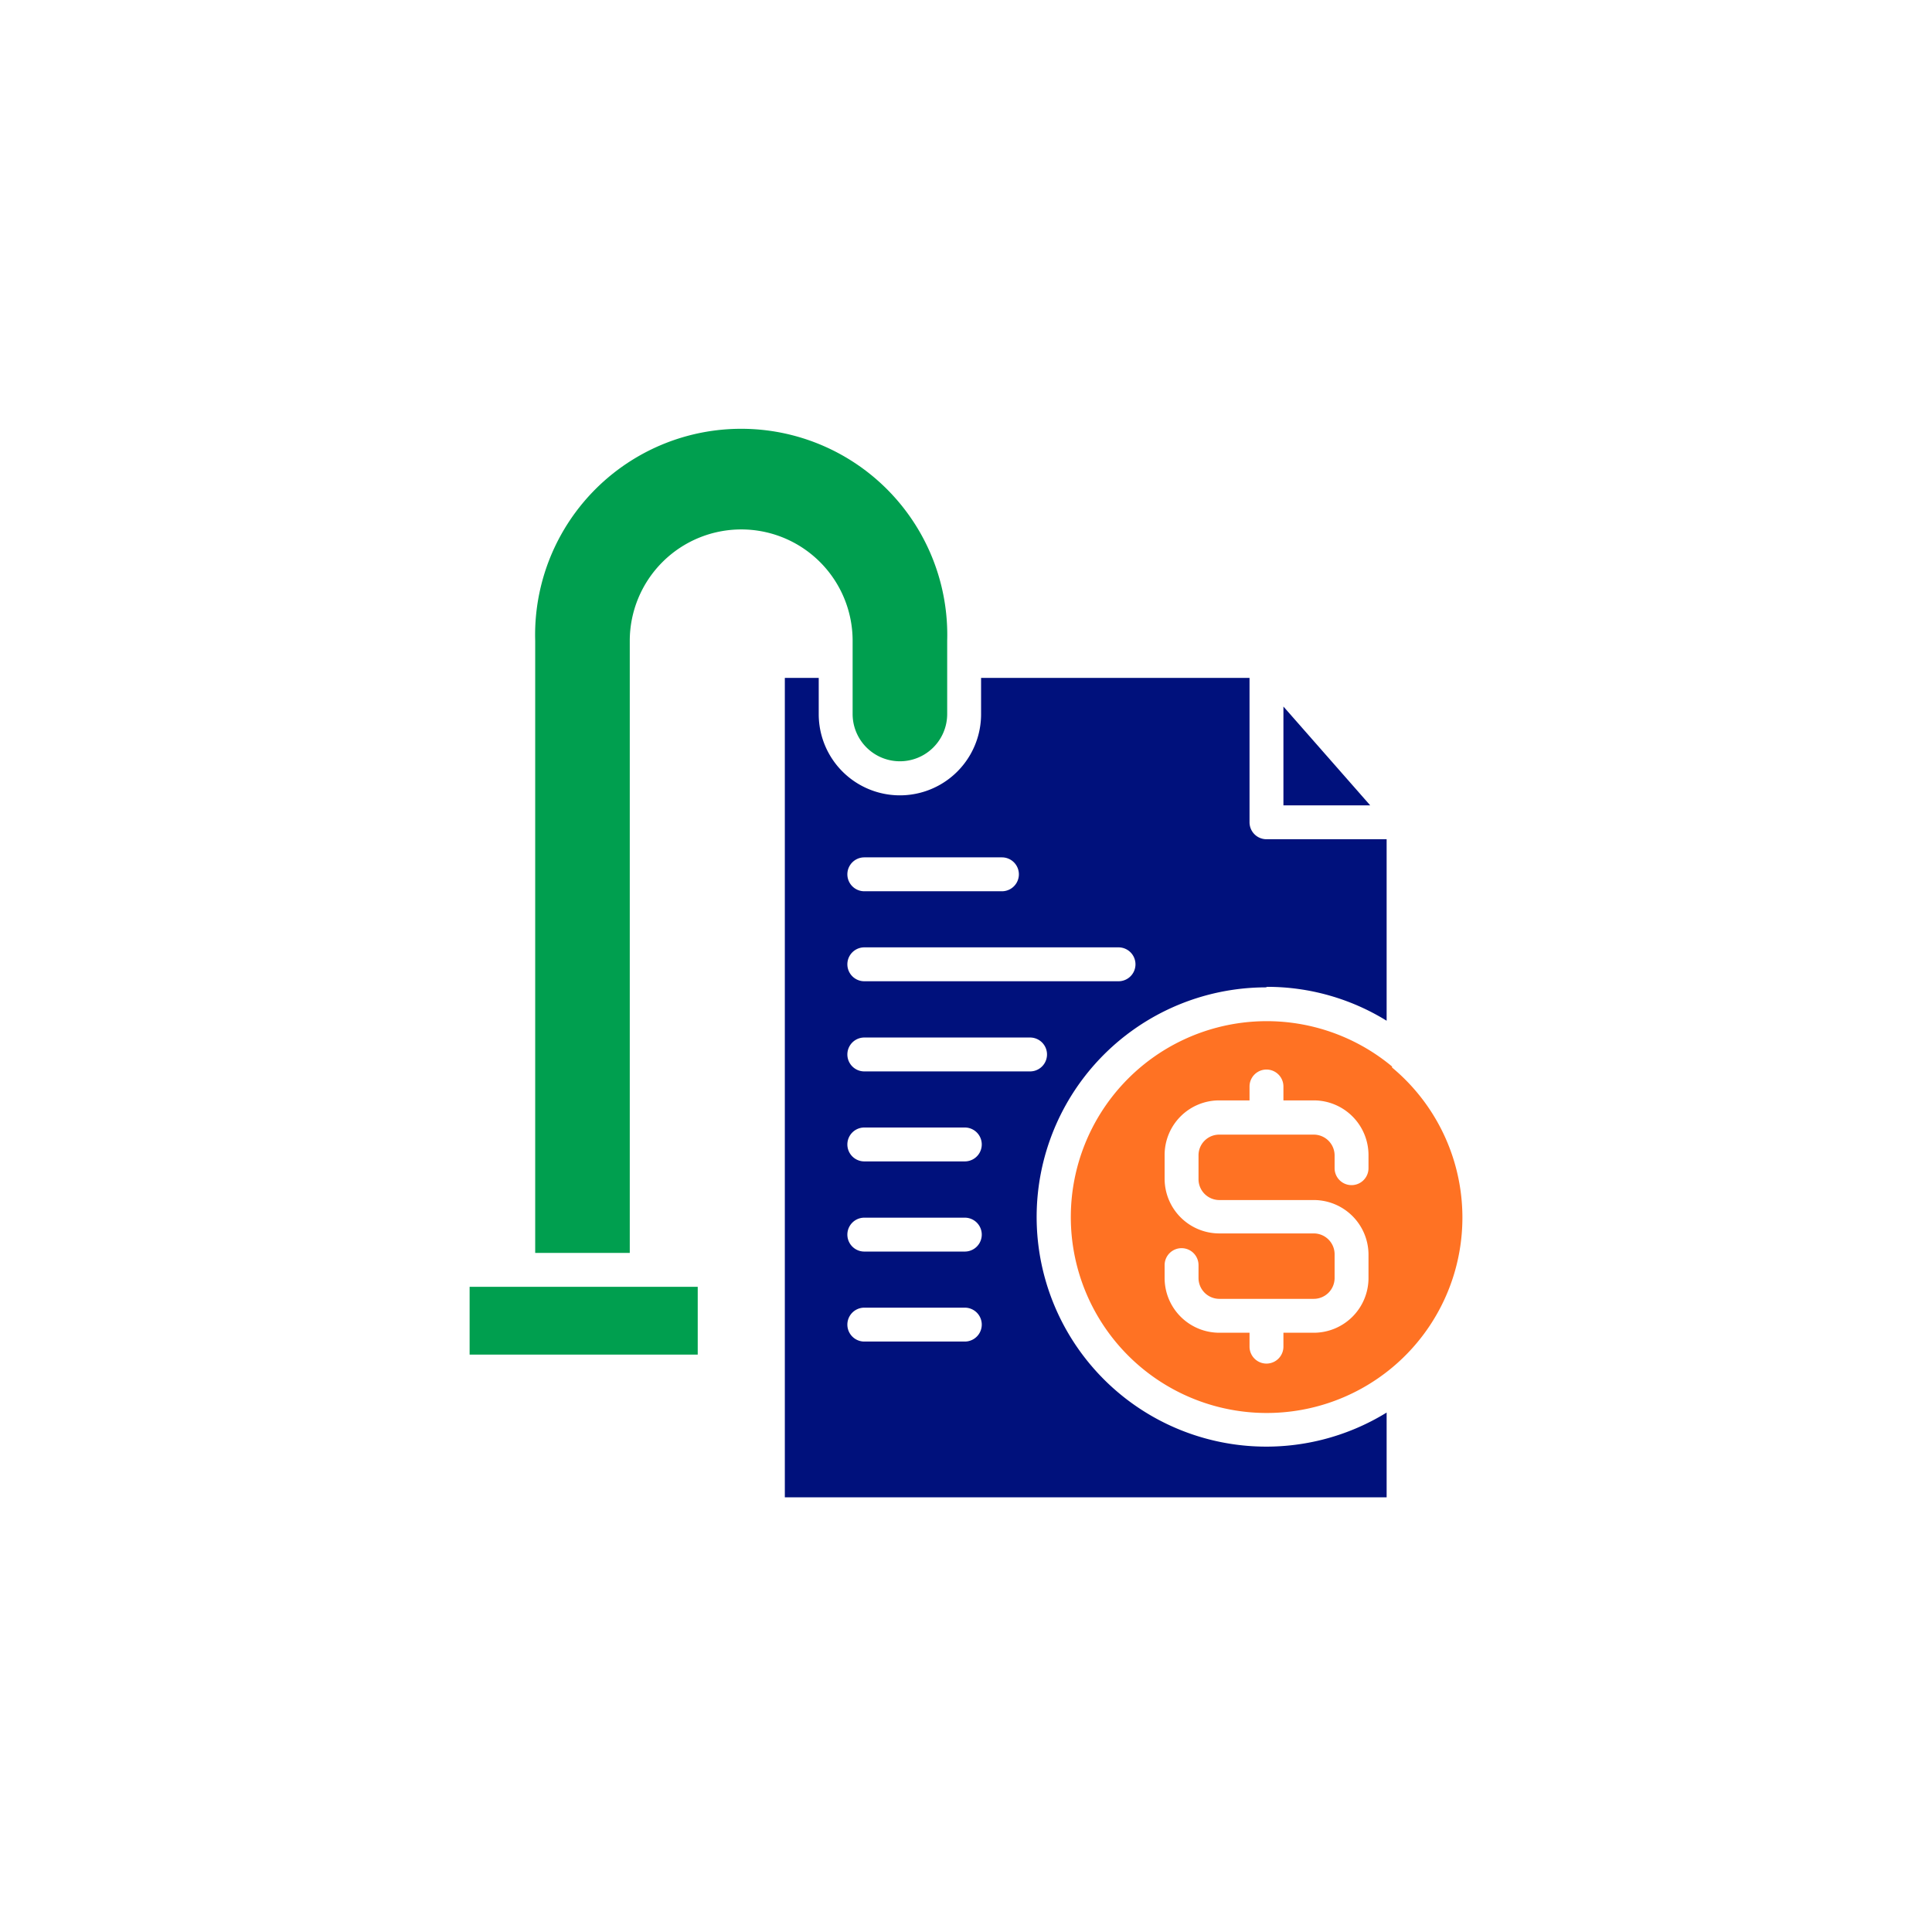
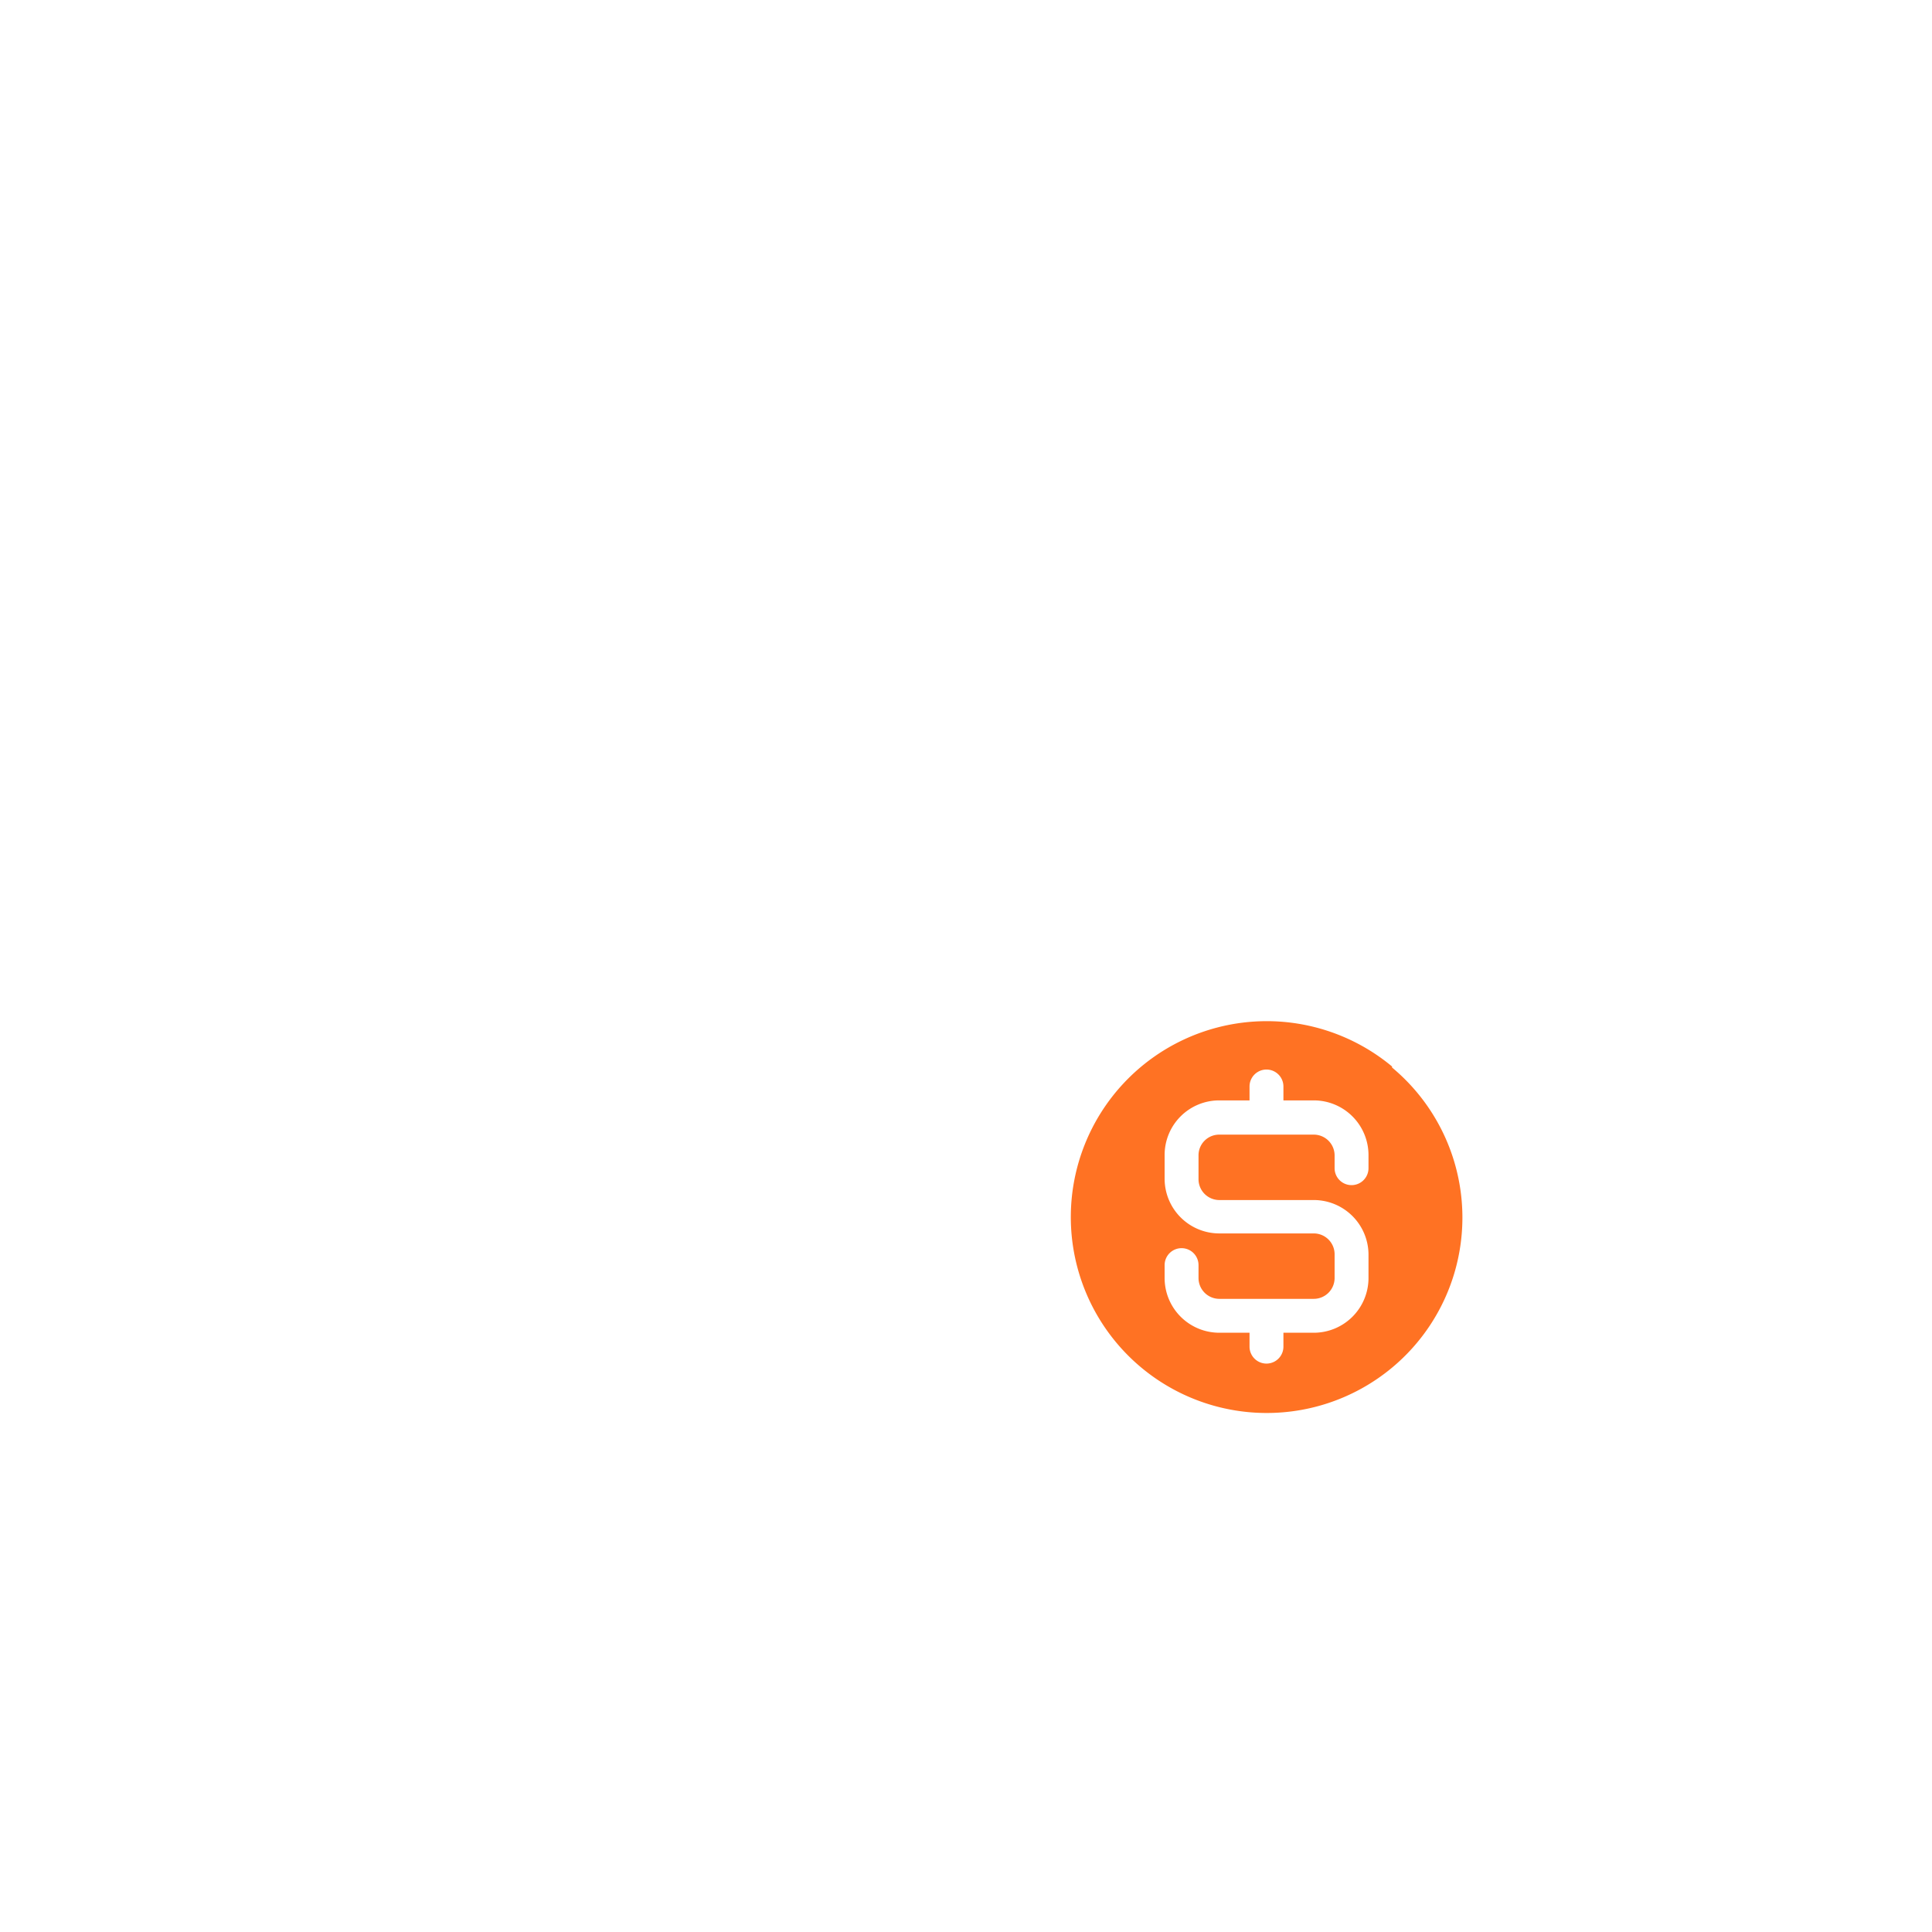
<svg xmlns="http://www.w3.org/2000/svg" id="Layer_1" data-name="Layer 1" viewBox="0 0 114 114">
  <defs>
    <style>.cls-1{fill:#009f4f;}.cls-2{fill:#00117c;}.cls-3{fill:#ff7223;}</style>
  </defs>
-   <path class="cls-1" d="M38.17,75.93h3v4H27.71v-4H38.17Z" />
-   <path class="cls-1" d="M43.74,31.24a6.58,6.58,0,0,0-6.58,6.57V73.93H31.58V37.81a12.16,12.16,0,1,1,24.31,0V39h0v3.13a2.79,2.79,0,0,1-5.58,0V37.81A6.57,6.57,0,0,0,43.74,31.24Z" />
-   <polygon class="cls-2" points="80.85 47.52 75.73 47.52 75.73 41.69 80.85 47.52" />
-   <path class="cls-2" d="M74.73,58.23a13.4,13.4,0,0,1,7.09,2V49.52H74.73a1,1,0,0,1-1-1V40H57.89v2.14a4.79,4.79,0,0,1-9.58,0V40h-2V88.35H81.82v-5a13.55,13.55,0,1,1-7.09-25.09ZM51,50.59h8.12a1,1,0,0,1,0,2H51a1,1,0,0,1,0-2Zm0,5.31H66a1,1,0,0,1,0,2H51a1,1,0,0,1,0-2Zm5.93,23.26H51a1,1,0,0,1,0-2h5.93a1,1,0,1,1,0,2Zm0-5.31H51a1,1,0,0,1,0-2h5.93a1,1,0,1,1,0,2Zm0-5.32H51a1,1,0,0,1,0-2h5.93a1,1,0,0,1,0,2Zm3.85-5.31H51a1,1,0,0,1,0-2h9.78a1,1,0,1,1,0,2Z" />
  <path class="cls-3" d="M82.14,62.93l0,0a11.56,11.56,0,1,0,0,17.77l0,0a11.52,11.52,0,0,0,0-17.71Zm-1.39,6a1,1,0,0,1-2,0v-.76a1.23,1.23,0,0,0-1.23-1.22H71.94a1.22,1.22,0,0,0-1.22,1.22v1.41a1.23,1.23,0,0,0,1.22,1.23h5.58A3.23,3.23,0,0,1,80.75,74v1.41a3.23,3.23,0,0,1-3.23,3.23H75.73v.82a1,1,0,0,1-2,0v-.82H71.94a3.23,3.23,0,0,1-3.22-3.23v-.76a1,1,0,0,1,2,0v.76a1.23,1.23,0,0,0,1.22,1.23h5.58a1.23,1.23,0,0,0,1.23-1.23V74a1.23,1.23,0,0,0-1.23-1.22H71.94a3.23,3.23,0,0,1-3.22-3.23V68.15a3.22,3.22,0,0,1,3.22-3.22h1.79v-.82a1,1,0,0,1,2,0v.82h1.79a3.23,3.23,0,0,1,3.23,3.22Z" />
</svg>